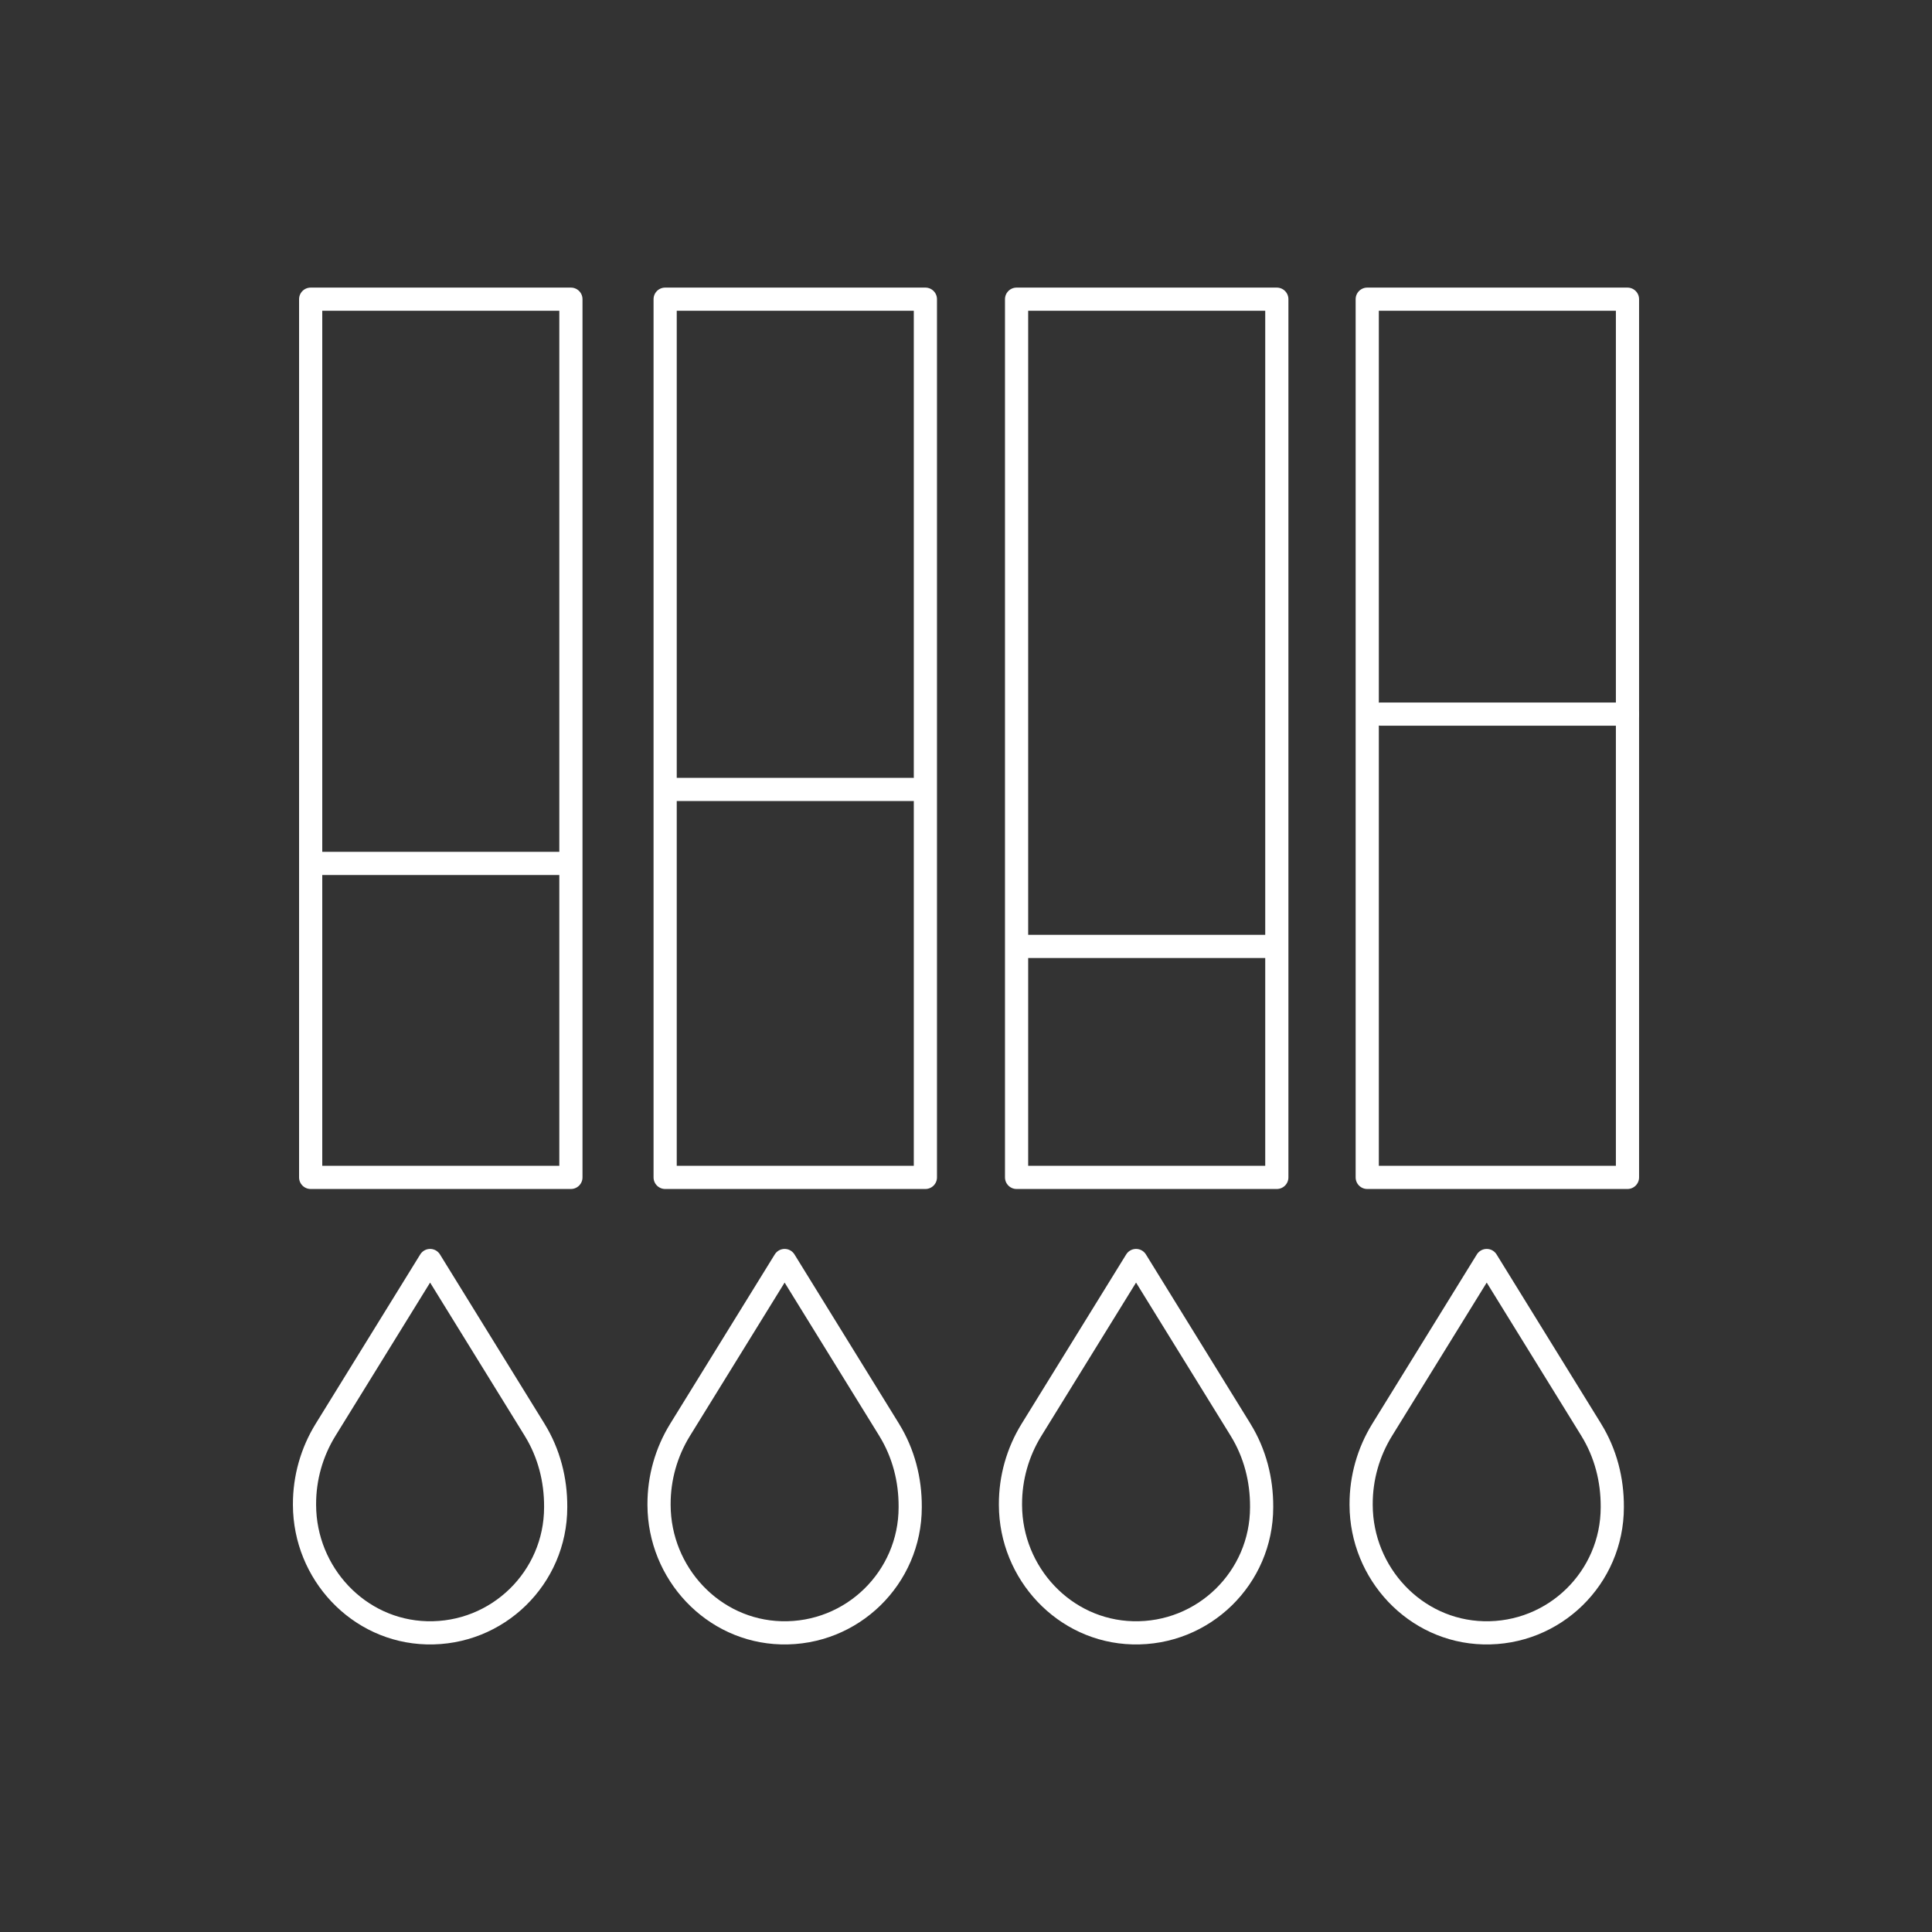
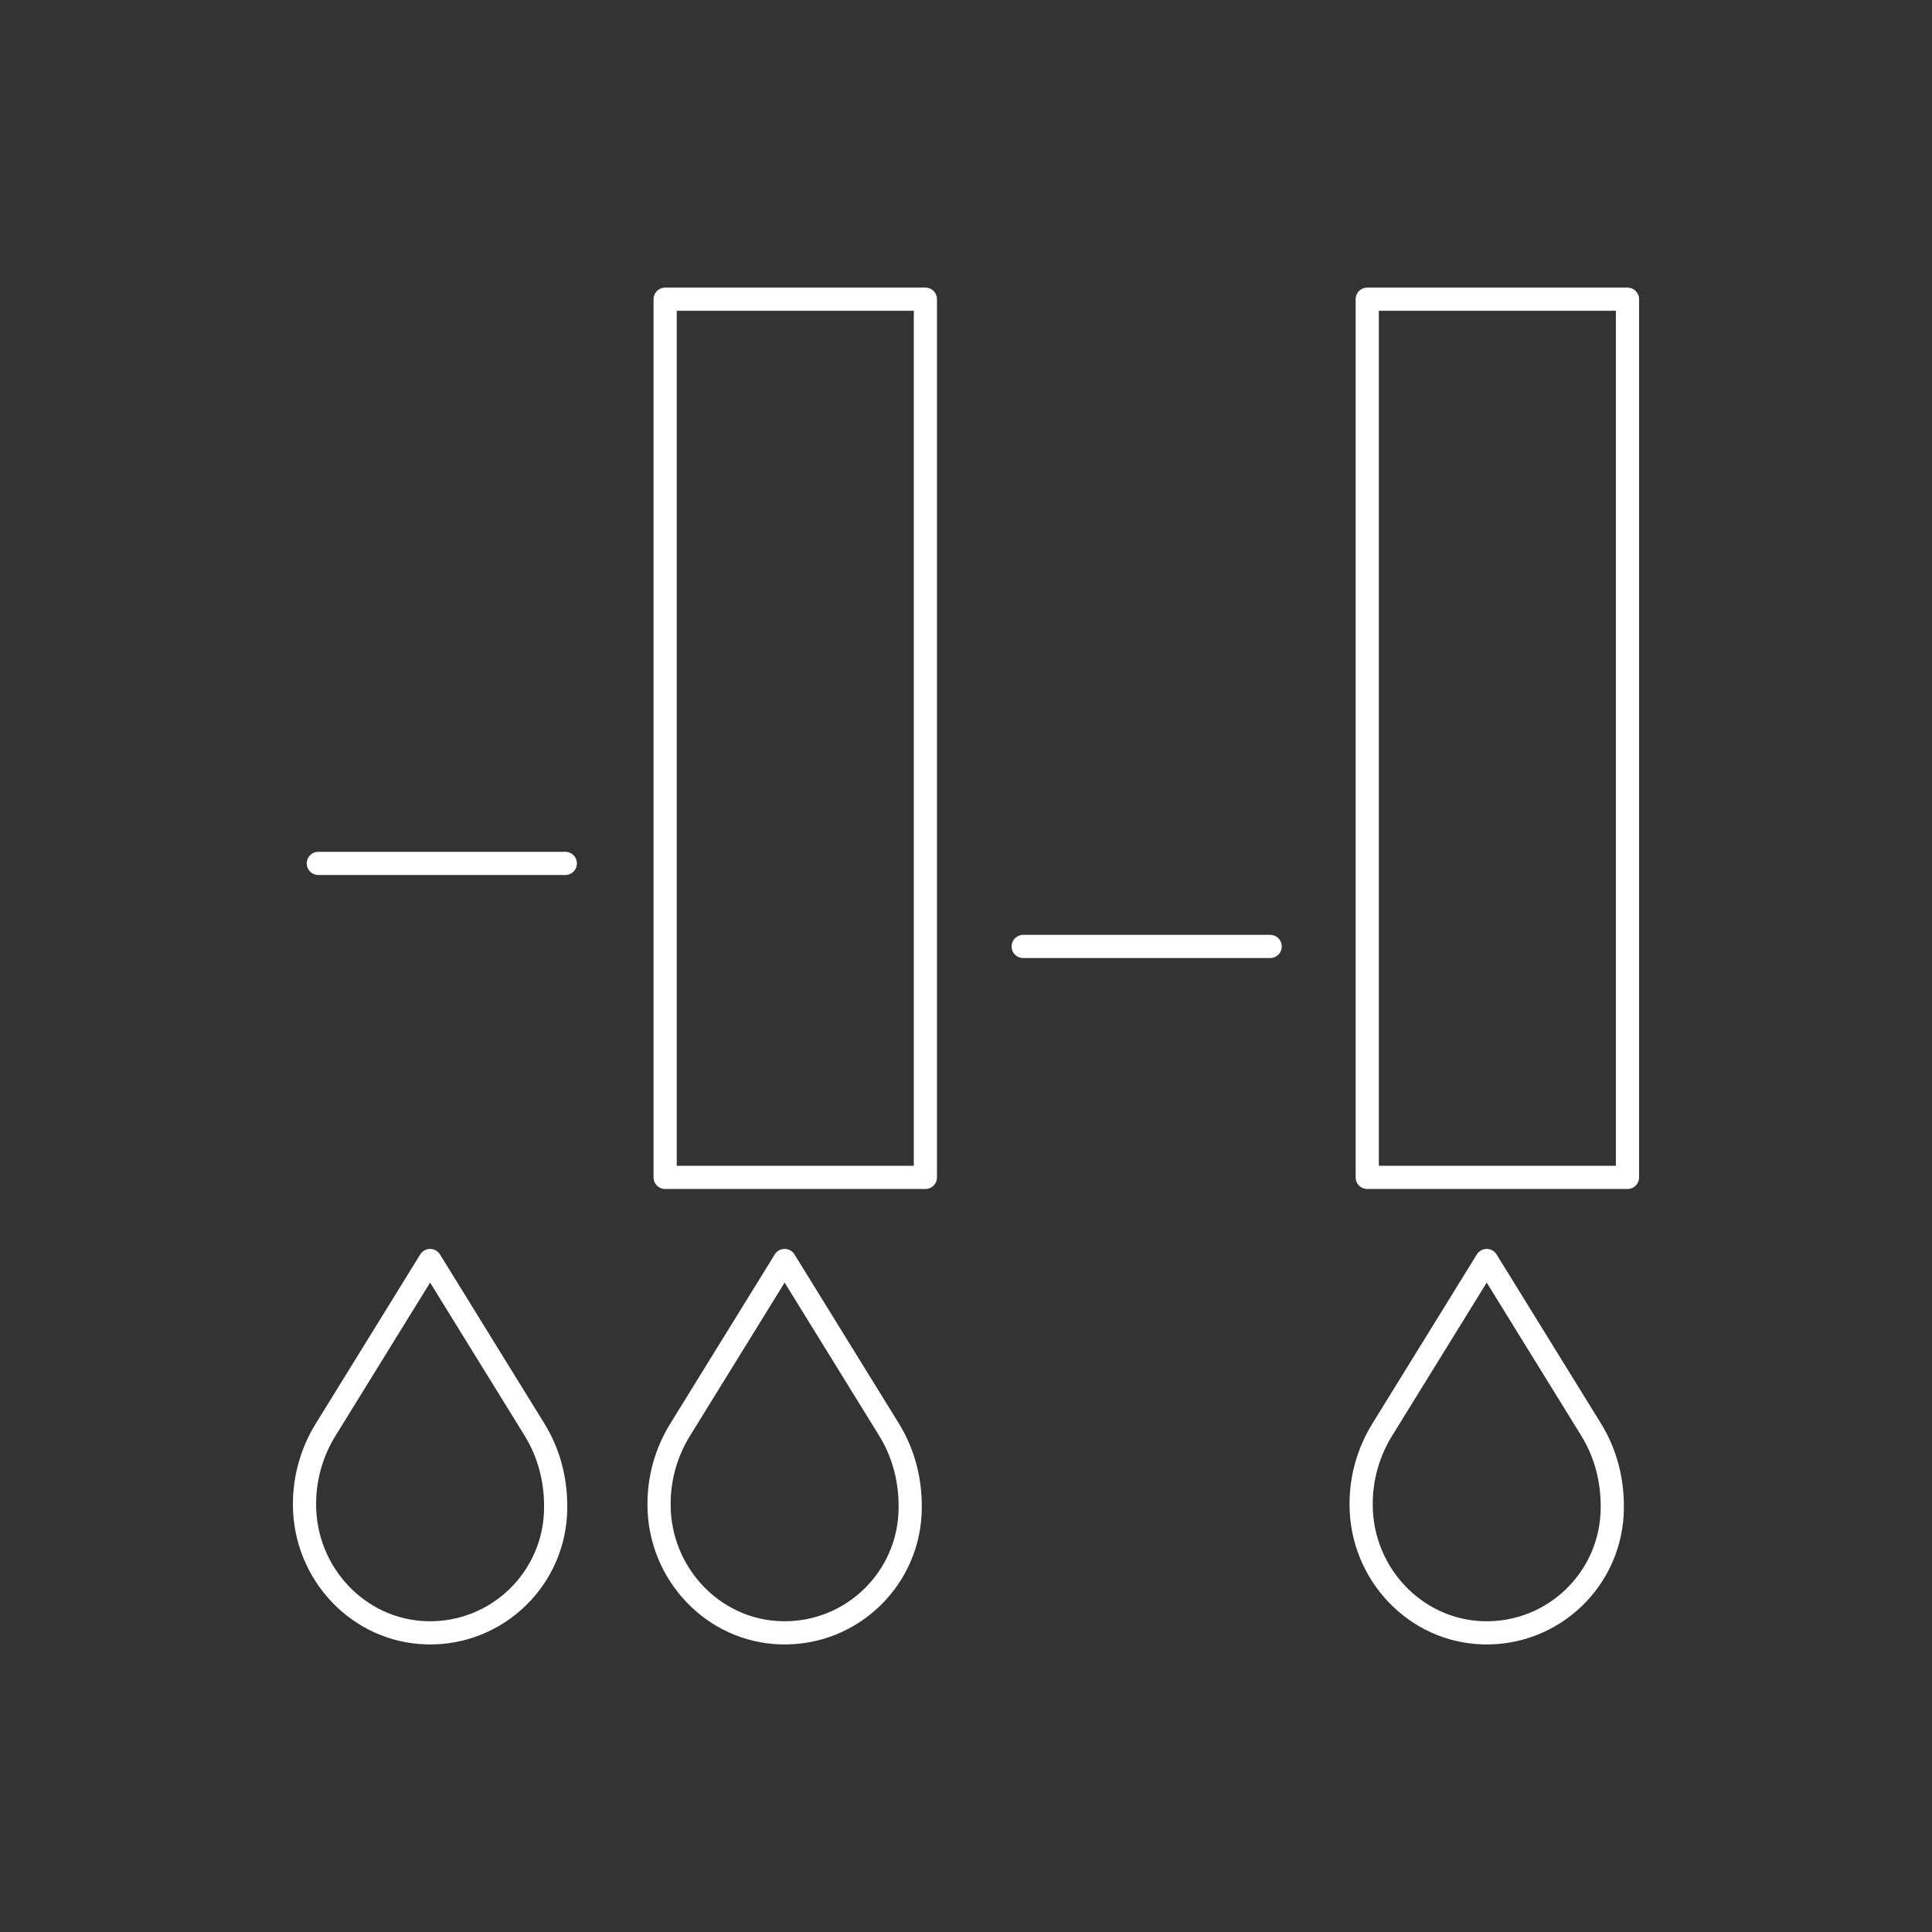
<svg xmlns="http://www.w3.org/2000/svg" id="Calque_1" data-name="Calque 1" viewBox="0 0 500 500">
  <rect x="0" y="0" width="500" height="500" fill="#333333" stroke="none" />
-   <rect x="80.4" y="77.43" width="67.35" height="227.28" style="fill: none; stroke: #fff; stroke-linecap: round; stroke-linejoin: round; stroke-width: 6px;" />
  <path d="M138.38,370.06l-27.07-43.84-27.07,43.84c-3.57,5.79-5.45,12.46-5.43,19.26v.18c.06,17.68,13.94,32.6,31.62,33.07,18.35.49,33.38-14.25,33.38-32.49,0-.03,0-.07,0-.1.04-7.02-1.74-13.93-5.43-19.91Z" style="fill: none; stroke: #fff; stroke-linecap: round; stroke-linejoin: round; stroke-width: 6px;" />
  <rect x="172.14" y="77.43" width="67.35" height="227.28" style="fill: none; stroke: #fff; stroke-linecap: round; stroke-linejoin: round; stroke-width: 6px;" />
  <path d="M230.13,370.06l-27.07-43.84-27.07,43.84c-3.57,5.79-5.45,12.46-5.43,19.26v.18c.06,17.68,13.94,32.6,31.62,33.07,18.35.49,33.38-14.25,33.38-32.49,0-.03,0-.07,0-.1.04-7.02-1.74-13.93-5.43-19.91Z" style="fill: none; stroke: #fff; stroke-linecap: round; stroke-linejoin: round; stroke-width: 6px;" />
-   <rect x="263.09" y="77.43" width="67.35" height="227.28" style="fill: none; stroke: #fff; stroke-linecap: round; stroke-linejoin: round; stroke-width: 6px;" />
-   <path d="M321.08,370.06l-27.07-43.84-27.07,43.84c-3.57,5.79-5.45,12.46-5.43,19.26v.18c.06,17.68,13.94,32.6,31.62,33.07,18.35.49,33.38-14.25,33.38-32.49,0-.03,0-.07,0-.1.04-7.02-1.74-13.93-5.43-19.91Z" style="fill: none; stroke: #fff; stroke-linecap: round; stroke-linejoin: round; stroke-width: 6px;" />
  <rect x="353.84" y="77.43" width="67.35" height="227.28" style="fill: none; stroke: #fff; stroke-linecap: round; stroke-linejoin: round; stroke-width: 6px;" />
  <path d="M411.83,370.06l-27.07-43.84-27.07,43.84c-3.57,5.79-5.45,12.46-5.43,19.26v.18c.06,17.68,13.94,32.6,31.62,33.07,18.35.49,33.38-14.25,33.38-32.49,0-.03,0-.07,0-.1.04-7.02-1.74-13.93-5.43-19.91Z" style="fill: none; stroke: #fff; stroke-linecap: round; stroke-linejoin: round; stroke-width: 6px;" />
  <line x1="82.38" y1="223.45" x2="146.3" y2="223.45" style="fill: none; stroke: #fff; stroke-linecap: round; stroke-linejoin: round; stroke-width: 6px;" />
-   <line x1="172.35" y1="204.31" x2="236.27" y2="204.31" style="fill: none; stroke: #fff; stroke-linecap: round; stroke-linejoin: round; stroke-width: 6px;" />
  <line x1="264.8" y1="244.94" x2="328.72" y2="244.94" style="fill: none; stroke: #fff; stroke-linecap: round; stroke-linejoin: round; stroke-width: 6px;" />
-   <line x1="357.27" y1="184.81" x2="421.19" y2="184.81" style="fill: none; stroke: #fff; stroke-linecap: round; stroke-linejoin: round; stroke-width: 6px;" />
</svg>